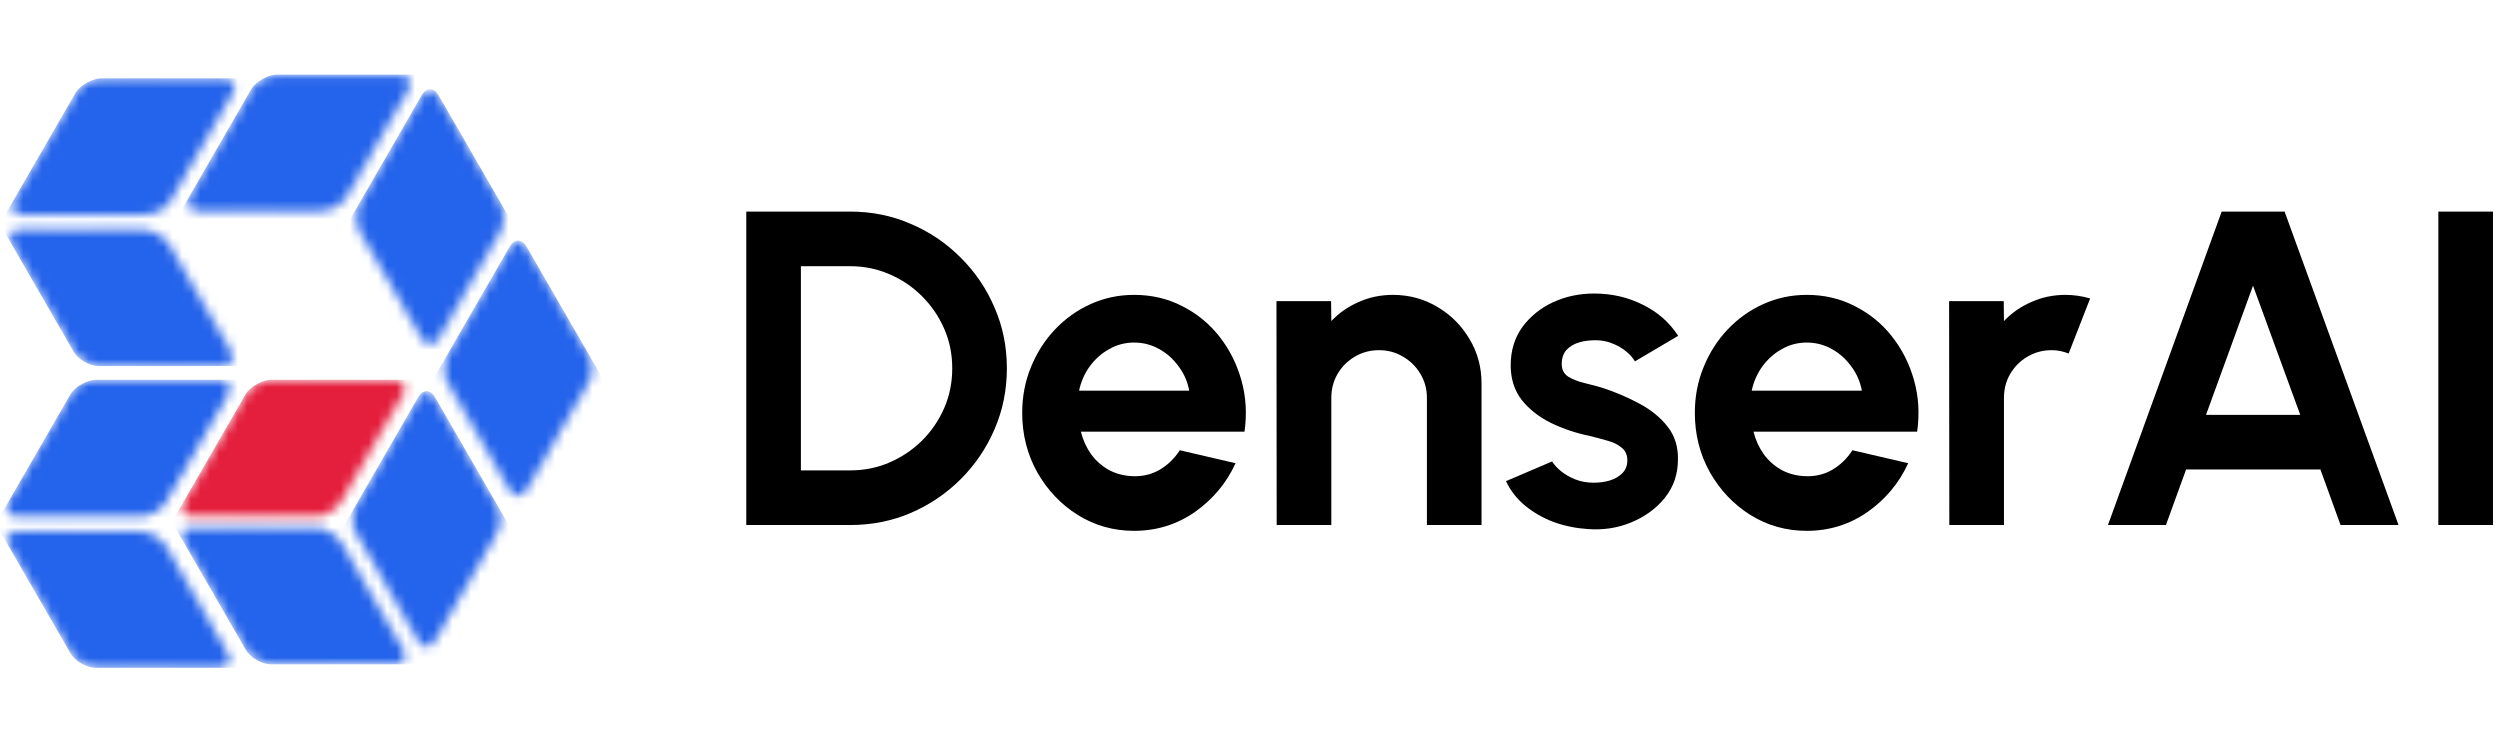
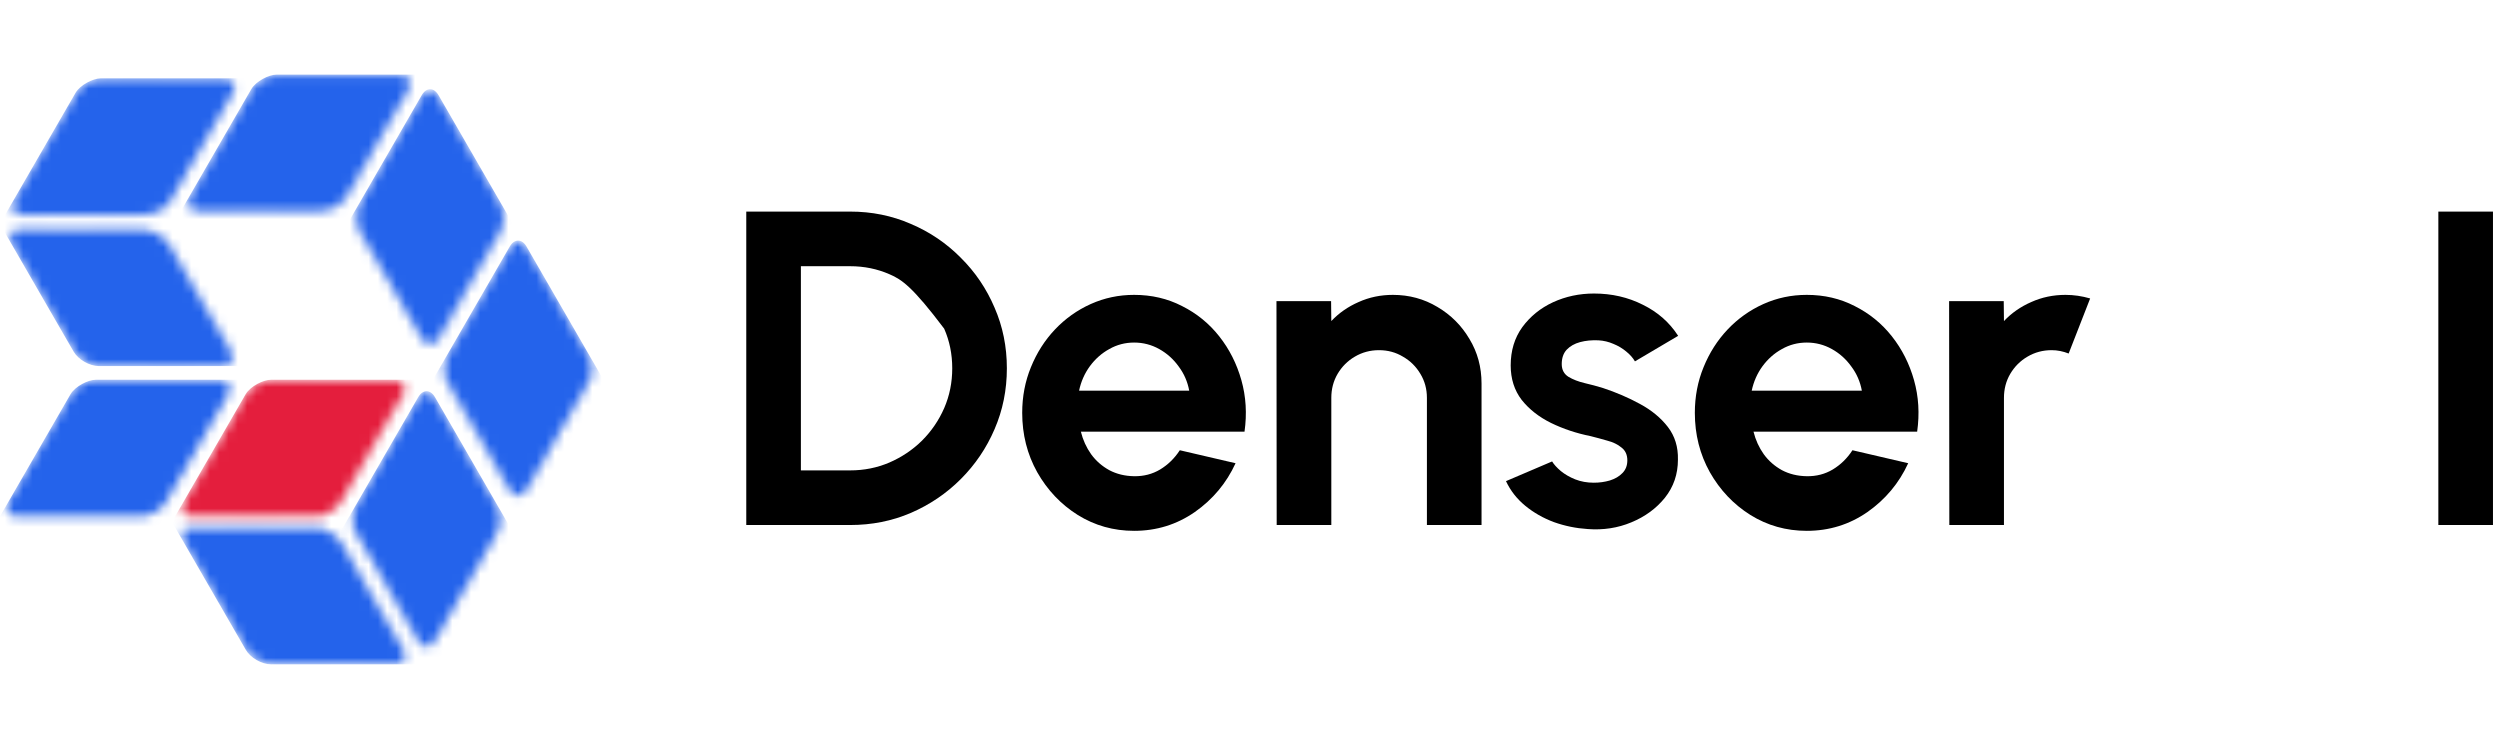
<svg xmlns="http://www.w3.org/2000/svg" width="268" height="80" viewBox="0 0 268 80" fill="none">
  <g clip-path="url(#clip0_130_38)">
    <mask id="mask0_130_38" style="mask-type:alpha" maskUnits="userSpaceOnUse" x="37" y="41" width="17" height="29">
      <rect x="0.085" width="16.742" height="16.742" rx="1.719" transform="matrix(0.5 -0.866 0.5 0.866 37.317 55.739)" fill="#EEEEEE" stroke="#1ABCFE" stroke-width="0.169" stroke-dasharray="0.56 0.56" />
    </mask>
    <g mask="url(#mask0_130_38)">
      <rect width="33.822" height="33.822" rx="1.804" transform="matrix(0.5 0.866 -0.5 0.866 45.73 41.02)" fill="#2463EB" />
    </g>
    <mask id="mask1_130_38" style="mask-type:alpha" maskUnits="userSpaceOnUse" x="38" y="9" width="17" height="29">
      <rect x="0.085" width="16.742" height="16.742" rx="1.719" transform="matrix(0.5 -0.866 0.5 0.866 37.697 23.364)" fill="#EEEEEE" stroke="#1ABCFE" stroke-width="0.169" stroke-dasharray="0.56 0.56" />
    </mask>
    <g mask="url(#mask1_130_38)">
      <rect width="33.822" height="33.822" rx="1.804" transform="matrix(0.5 0.866 -0.5 0.866 46.11 8.645)" fill="#2463EB" />
    </g>
    <mask id="mask2_130_38" style="mask-type:alpha" maskUnits="userSpaceOnUse" x="47" y="25" width="17" height="29">
      <rect x="0.085" width="16.742" height="16.742" rx="1.719" transform="matrix(0.5 -0.866 0.5 0.866 47.131 39.592)" fill="#EEEEEE" stroke="#1ABCFE" stroke-width="0.169" stroke-dasharray="0.56 0.56" />
    </mask>
    <g mask="url(#mask2_130_38)">
      <rect width="33.822" height="33.822" rx="1.804" transform="matrix(0.5 0.866 -0.5 0.866 55.544 24.873)" fill="#2463EB" />
    </g>
    <mask id="mask3_130_38" style="mask-type:alpha" maskUnits="userSpaceOnUse" x="19" y="56" width="25" height="16">
      <rect x="0.127" y="0.073" width="16.742" height="16.742" rx="1.719" transform="matrix(1 -6.79865e-09 0.5 0.866 18.756 56.582)" fill="#EEEEEE" stroke="#1ABCFE" stroke-width="0.169" stroke-dasharray="0.56 0.56" />
    </mask>
    <g mask="url(#mask3_130_38)">
      <rect width="33.822" height="33.822" rx="1.804" transform="matrix(0.5 0.866 -1 -3.10565e-08 44.159 41.926)" fill="#2463EB" />
    </g>
    <mask id="mask4_130_38" style="mask-type:alpha" maskUnits="userSpaceOnUse" x="0" y="56" width="25" height="16">
      <rect x="0.127" y="0.073" width="16.742" height="16.742" rx="1.719" transform="matrix(1 -6.79865e-09 0.5 0.866 -0.037 56.952)" fill="#EEEEEE" stroke="#1ABCFE" stroke-width="0.169" stroke-dasharray="0.56 0.56" />
    </mask>
    <g mask="url(#mask4_130_38)">
-       <rect width="33.822" height="33.822" rx="1.804" transform="matrix(0.5 0.866 -1 -3.10565e-08 25.366 42.297)" fill="#2463EB" />
-     </g>
+       </g>
    <mask id="mask5_130_38" style="mask-type:alpha" maskUnits="userSpaceOnUse" x="1" y="24" width="25" height="16">
      <rect x="0.127" y="0.073" width="16.742" height="16.742" rx="1.719" transform="matrix(1 -6.79865e-09 0.5 0.866 0.295 24.607)" fill="#EEEEEE" stroke="#1ABCFE" stroke-width="0.169" stroke-dasharray="0.56 0.56" />
    </mask>
    <g mask="url(#mask5_130_38)">
      <rect width="33.822" height="33.822" rx="1.804" transform="matrix(0.5 0.866 -1 -3.10565e-08 25.698 9.952)" fill="#2463EB" />
    </g>
    <mask id="mask6_130_38" style="mask-type:alpha" maskUnits="userSpaceOnUse" x="19" y="40" width="25" height="16">
      <rect x="0.042" y="0.073" width="16.742" height="16.742" rx="1.719" transform="matrix(1 -6.79865e-09 -0.5 0.866 27.265 40.721)" fill="#EEEEEE" stroke="#1ABCFE" stroke-width="0.169" stroke-dasharray="0.56 0.56" />
    </mask>
    <g mask="url(#mask6_130_38)">
      <rect width="33.822" height="33.822" rx="1.804" transform="matrix(-0.5 0.866 -1 -3.10565e-08 61.05 40.711)" fill="#E41E3D" />
    </g>
    <mask id="mask7_130_38" style="mask-type:alpha" maskUnits="userSpaceOnUse" x="0" y="40" width="25" height="16">
      <rect width="16.911" height="16.911" rx="1.804" transform="matrix(1 -6.79865e-09 -0.5 0.866 8.455 40.711)" fill="#EEEEEE" />
    </mask>
    <g mask="url(#mask7_130_38)">
      <rect width="33.822" height="33.822" rx="1.804" transform="matrix(-0.5 0.866 -1 -3.10565e-08 42.277 40.711)" fill="#2463EB" />
    </g>
    <mask id="mask8_130_38" style="mask-type:alpha" maskUnits="userSpaceOnUse" x="1" y="8" width="25" height="16">
      <rect x="0.042" y="0.073" width="16.742" height="16.742" rx="1.719" transform="matrix(1 -6.79865e-09 -0.5 0.866 9.033 8.408)" fill="#EEEEEE" stroke="#1ABCFE" stroke-width="0.169" stroke-dasharray="0.56 0.56" />
    </mask>
    <g mask="url(#mask8_130_38)">
      <rect width="33.822" height="33.822" rx="1.804" transform="matrix(-0.5 0.866 -1 -3.10565e-08 42.818 8.398)" fill="#2463EB" />
    </g>
    <mask id="mask9_130_38" style="mask-type:alpha" maskUnits="userSpaceOnUse" x="20" y="7" width="25" height="16">
      <rect x="0.042" y="0.073" width="16.742" height="16.742" rx="1.719" transform="matrix(1 -6.79865e-09 -0.5 0.866 27.875 8.01)" fill="#EEEEEE" stroke="#1ABCFE" stroke-width="0.169" stroke-dasharray="0.56 0.56" />
    </mask>
    <g mask="url(#mask9_130_38)">
      <rect width="33.822" height="33.822" rx="1.804" transform="matrix(-0.5 0.866 -1 -3.10565e-08 61.659 8)" fill="#2463EB" />
    </g>
-     <path d="M80 56.282V22.682H91.136C93.456 22.682 95.624 23.122 97.64 24.002C99.672 24.866 101.456 26.074 102.992 27.626C104.544 29.162 105.752 30.946 106.616 32.978C107.496 34.994 107.936 37.162 107.936 39.482C107.936 41.802 107.496 43.978 106.616 46.01C105.752 48.026 104.544 49.81 102.992 51.362C101.456 52.898 99.672 54.106 97.64 54.986C95.624 55.85 93.456 56.282 91.136 56.282H80ZM85.856 50.426H91.136C92.624 50.426 94.024 50.146 95.336 49.586C96.664 49.01 97.832 48.226 98.84 47.234C99.848 46.226 100.64 45.066 101.216 43.754C101.792 42.426 102.08 41.002 102.08 39.482C102.08 37.962 101.792 36.546 101.216 35.234C100.64 33.922 99.848 32.762 98.84 31.754C97.832 30.746 96.672 29.962 95.36 29.402C94.048 28.826 92.64 28.538 91.136 28.538H85.856V50.426Z" fill="black" />
+     <path d="M80 56.282V22.682H91.136C93.456 22.682 95.624 23.122 97.64 24.002C99.672 24.866 101.456 26.074 102.992 27.626C104.544 29.162 105.752 30.946 106.616 32.978C107.496 34.994 107.936 37.162 107.936 39.482C107.936 41.802 107.496 43.978 106.616 46.01C105.752 48.026 104.544 49.81 102.992 51.362C101.456 52.898 99.672 54.106 97.64 54.986C95.624 55.85 93.456 56.282 91.136 56.282H80ZM85.856 50.426H91.136C92.624 50.426 94.024 50.146 95.336 49.586C96.664 49.01 97.832 48.226 98.84 47.234C99.848 46.226 100.64 45.066 101.216 43.754C101.792 42.426 102.08 41.002 102.08 39.482C102.08 37.962 101.792 36.546 101.216 35.234C97.832 30.746 96.672 29.962 95.36 29.402C94.048 28.826 92.64 28.538 91.136 28.538H85.856V50.426Z" fill="black" />
    <path d="M121.58 56.906C119.372 56.906 117.356 56.338 115.532 55.202C113.724 54.066 112.276 52.538 111.188 50.618C110.116 48.698 109.58 46.578 109.58 44.258C109.58 42.514 109.892 40.882 110.516 39.362C111.14 37.826 111.996 36.482 113.084 35.33C114.188 34.162 115.468 33.25 116.924 32.594C118.38 31.938 119.932 31.61 121.58 31.61C123.452 31.61 125.164 32.01 126.716 32.81C128.284 33.594 129.612 34.674 130.7 36.05C131.788 37.426 132.58 38.994 133.076 40.754C133.572 42.514 133.684 44.354 133.412 46.274H115.868C116.092 47.17 116.46 47.978 116.972 48.698C117.484 49.402 118.132 49.97 118.916 50.402C119.7 50.818 120.588 51.034 121.58 51.05C122.604 51.066 123.532 50.826 124.364 50.33C125.212 49.818 125.916 49.13 126.476 48.266L132.452 49.658C131.476 51.786 130.02 53.53 128.084 54.89C126.148 56.234 123.98 56.906 121.58 56.906ZM115.676 41.882H127.484C127.308 40.922 126.932 40.058 126.356 39.29C125.796 38.506 125.1 37.882 124.268 37.418C123.436 36.954 122.54 36.722 121.58 36.722C120.62 36.722 119.732 36.954 118.916 37.418C118.1 37.866 117.404 38.482 116.828 39.266C116.268 40.034 115.884 40.906 115.676 41.882Z" fill="black" />
    <path d="M158.821 41.114V56.282H152.965V42.65C152.965 41.706 152.733 40.85 152.269 40.082C151.805 39.298 151.181 38.682 150.397 38.234C149.629 37.77 148.773 37.538 147.829 37.538C146.885 37.538 146.021 37.77 145.237 38.234C144.469 38.682 143.853 39.298 143.389 40.082C142.941 40.85 142.717 41.706 142.717 42.65V56.282H136.861L136.837 32.282H142.693L142.717 34.418C143.533 33.554 144.509 32.874 145.645 32.378C146.781 31.866 148.005 31.61 149.317 31.61C151.061 31.61 152.653 32.042 154.093 32.906C155.533 33.754 156.677 34.898 157.525 36.338C158.389 37.762 158.821 39.354 158.821 41.114Z" fill="black" />
    <path d="M170.202 56.714C168.954 56.634 167.746 56.386 166.578 55.97C165.426 55.538 164.402 54.954 163.506 54.218C162.61 53.482 161.922 52.602 161.442 51.578L166.386 49.466C166.578 49.786 166.89 50.13 167.322 50.498C167.754 50.85 168.266 51.146 168.858 51.386C169.466 51.626 170.13 51.746 170.85 51.746C171.458 51.746 172.034 51.666 172.578 51.506C173.138 51.33 173.586 51.066 173.922 50.714C174.274 50.362 174.45 49.906 174.45 49.346C174.45 48.754 174.242 48.298 173.826 47.978C173.426 47.642 172.914 47.394 172.29 47.234C171.682 47.058 171.09 46.898 170.514 46.754C168.994 46.45 167.578 45.978 166.266 45.338C164.97 44.698 163.922 43.874 163.122 42.866C162.338 41.842 161.946 40.61 161.946 39.17C161.946 37.586 162.362 36.218 163.194 35.066C164.042 33.914 165.138 33.026 166.482 32.402C167.842 31.778 169.306 31.466 170.874 31.466C172.778 31.466 174.522 31.866 176.106 32.666C177.706 33.45 178.97 34.562 179.898 36.002L175.266 38.738C175.042 38.354 174.73 38.002 174.33 37.682C173.93 37.346 173.474 37.074 172.962 36.866C172.45 36.642 171.914 36.514 171.354 36.482C170.634 36.45 169.978 36.514 169.386 36.674C168.794 36.834 168.314 37.106 167.946 37.49C167.594 37.874 167.418 38.386 167.418 39.026C167.418 39.634 167.658 40.09 168.138 40.394C168.618 40.682 169.194 40.906 169.866 41.066C170.554 41.226 171.21 41.402 171.834 41.594C173.242 42.058 174.562 42.626 175.794 43.298C177.042 43.97 178.042 44.794 178.794 45.77C179.546 46.746 179.906 47.914 179.874 49.274C179.874 50.826 179.41 52.186 178.482 53.354C177.554 54.506 176.354 55.386 174.882 55.994C173.426 56.602 171.866 56.842 170.202 56.714Z" fill="black" />
    <path d="M193.687 56.906C191.479 56.906 189.463 56.338 187.639 55.202C185.831 54.066 184.383 52.538 183.295 50.618C182.223 48.698 181.687 46.578 181.687 44.258C181.687 42.514 181.999 40.882 182.623 39.362C183.247 37.826 184.103 36.482 185.191 35.33C186.295 34.162 187.575 33.25 189.031 32.594C190.487 31.938 192.039 31.61 193.687 31.61C195.559 31.61 197.271 32.01 198.823 32.81C200.391 33.594 201.719 34.674 202.807 36.05C203.895 37.426 204.687 38.994 205.183 40.754C205.679 42.514 205.791 44.354 205.519 46.274H187.975C188.199 47.17 188.567 47.978 189.079 48.698C189.591 49.402 190.239 49.97 191.023 50.402C191.807 50.818 192.695 51.034 193.687 51.05C194.711 51.066 195.639 50.826 196.471 50.33C197.319 49.818 198.023 49.13 198.583 48.266L204.559 49.658C203.583 51.786 202.127 53.53 200.191 54.89C198.255 56.234 196.087 56.906 193.687 56.906ZM187.783 41.882H199.591C199.415 40.922 199.039 40.058 198.463 39.29C197.903 38.506 197.207 37.882 196.375 37.418C195.543 36.954 194.647 36.722 193.687 36.722C192.727 36.722 191.839 36.954 191.023 37.418C190.207 37.866 189.511 38.482 188.935 39.266C188.375 40.034 187.991 40.906 187.783 41.882Z" fill="black" />
    <path d="M208.968 56.282L208.944 32.282H214.8L214.824 34.418C215.64 33.554 216.616 32.874 217.752 32.378C218.888 31.866 220.112 31.61 221.424 31.61C222.304 31.61 223.184 31.738 224.064 31.994L221.76 37.898C221.152 37.658 220.544 37.538 219.936 37.538C218.992 37.538 218.128 37.77 217.344 38.234C216.576 38.682 215.96 39.298 215.496 40.082C215.048 40.85 214.824 41.706 214.824 42.65V56.282H208.968Z" fill="black" />
-     <path d="M238.164 22.682H244.908L257.124 56.282H250.908L248.748 50.33H234.348L232.188 56.282H225.972L238.164 22.682ZM236.484 44.474H246.588L241.524 30.626L236.484 44.474Z" fill="black" />
    <path d="M261.391 56.282V22.682H267.247V56.282H261.391Z" fill="black" />
  </g>
  <defs>
    <clipPath id="clip0_130_38">
      <rect width="267.247" height="79.587" fill="white" />
    </clipPath>
  </defs>
</svg>